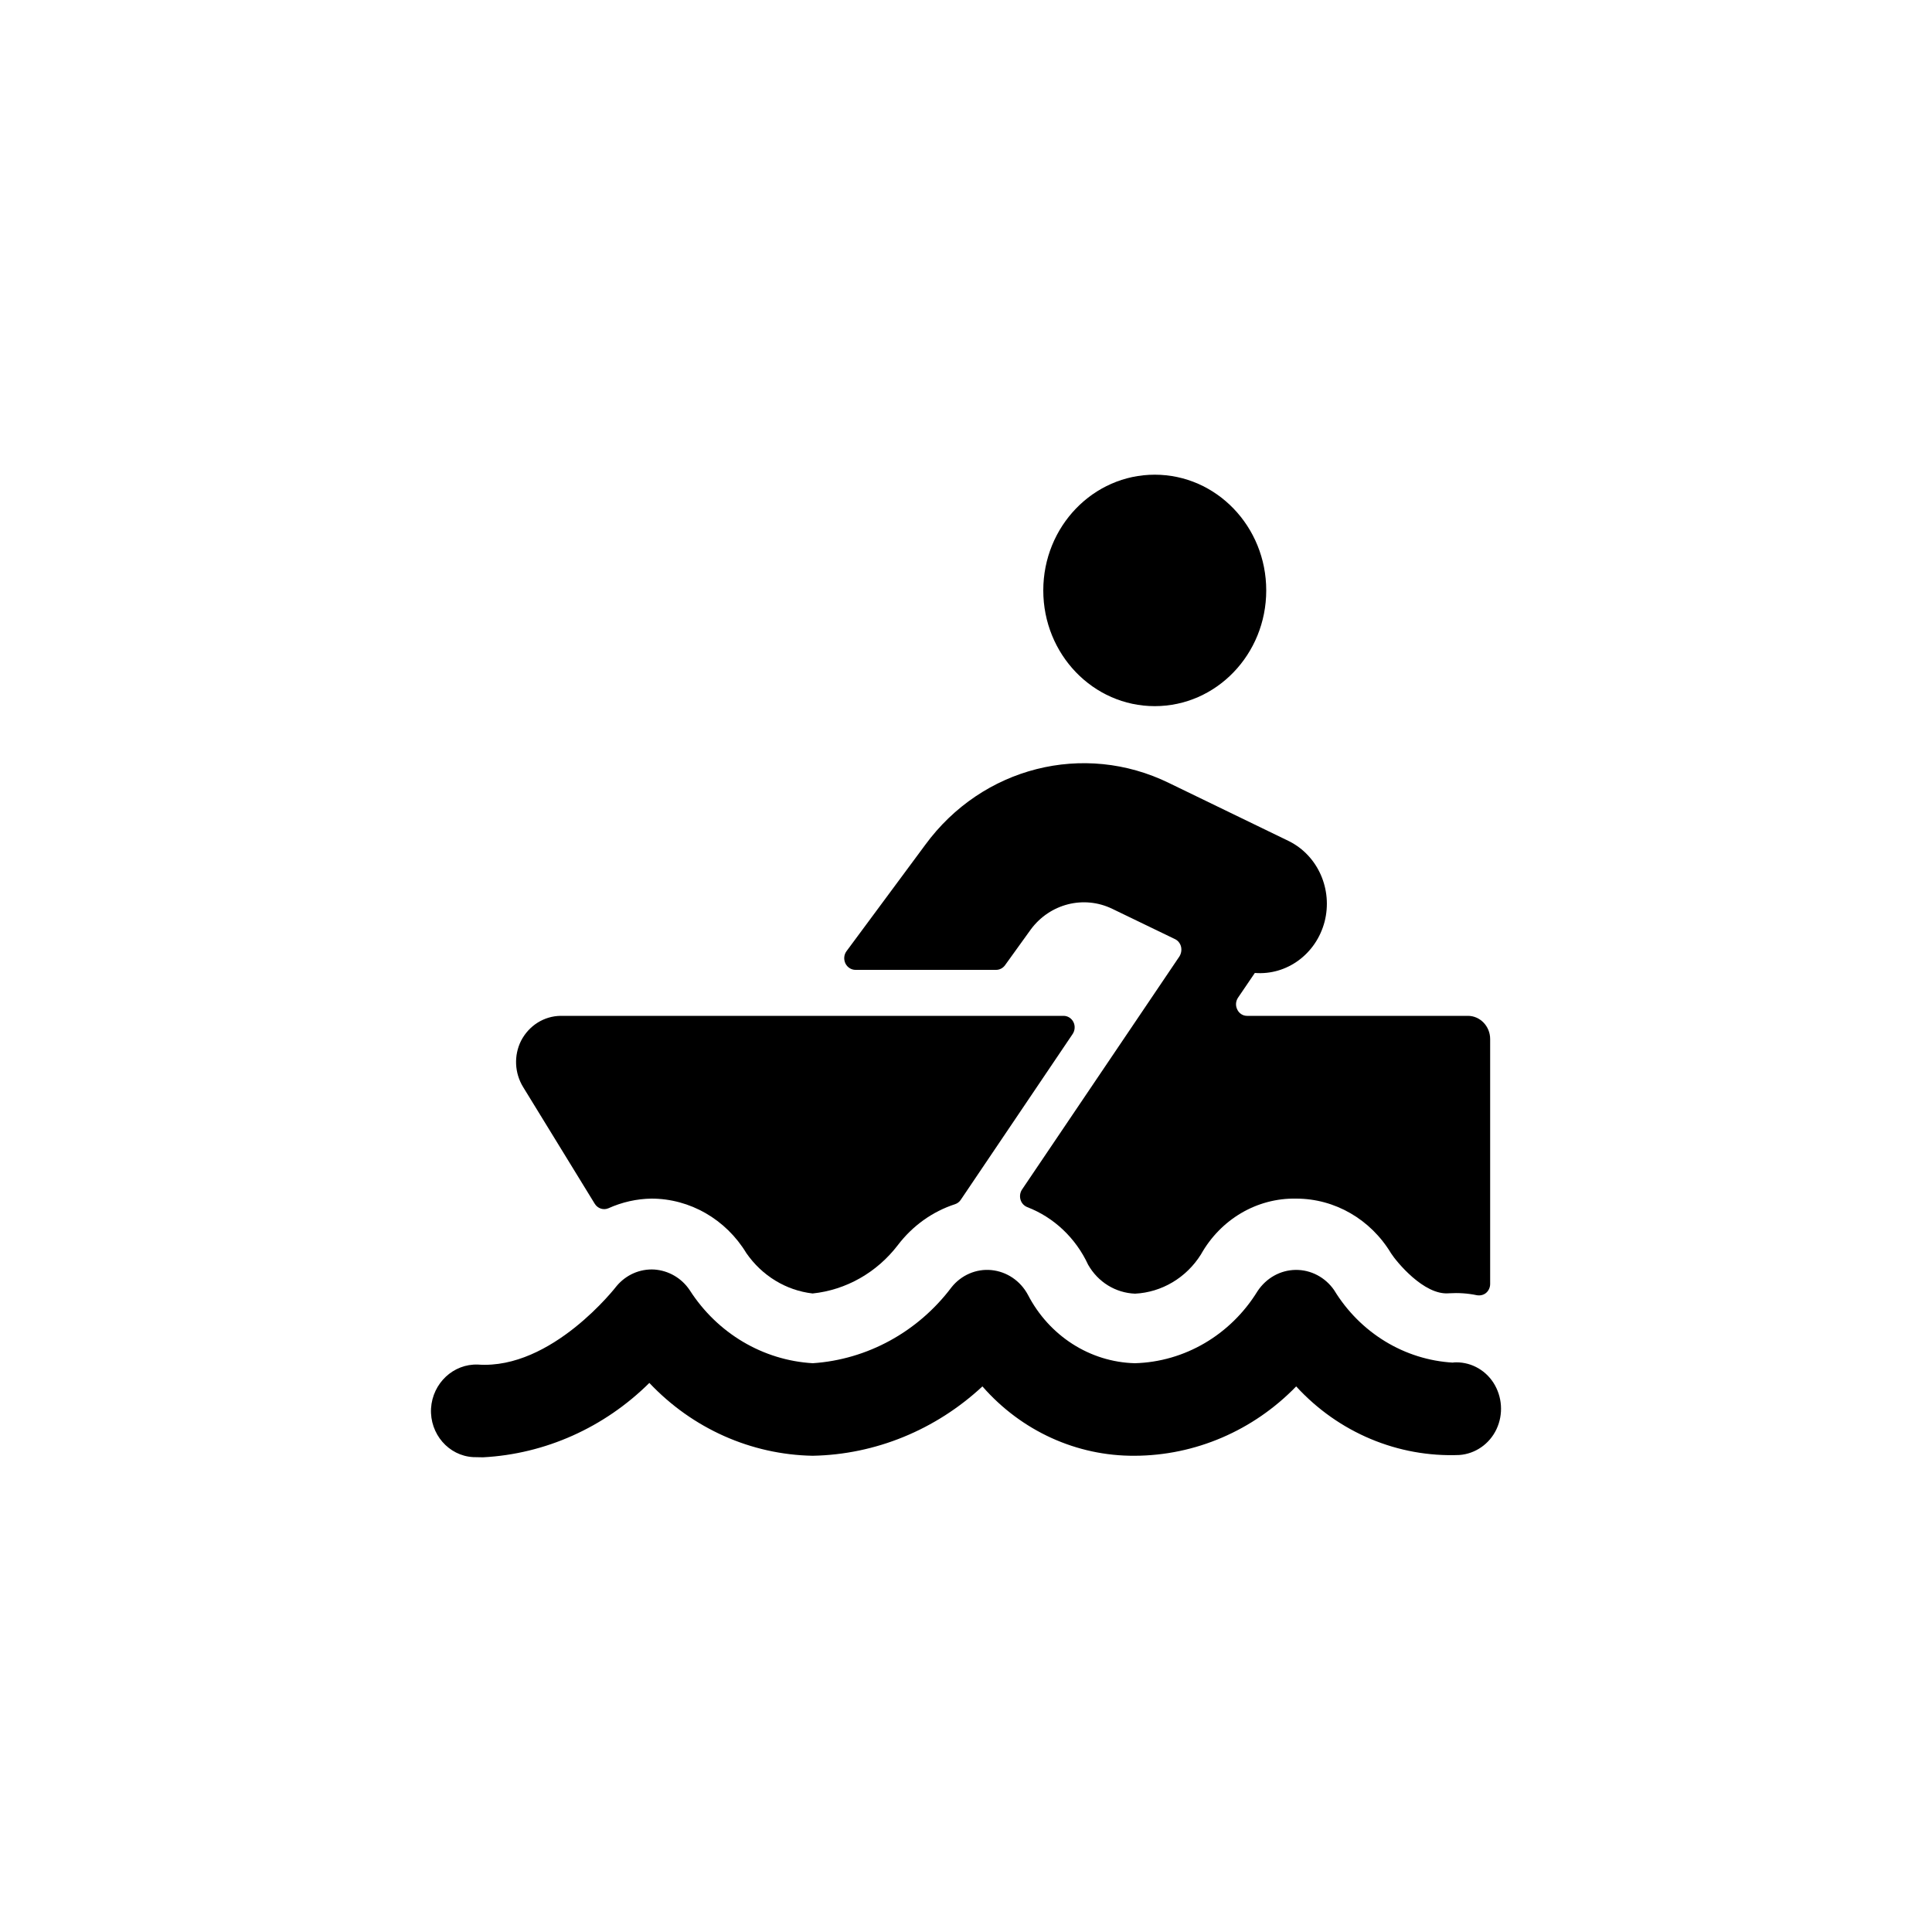
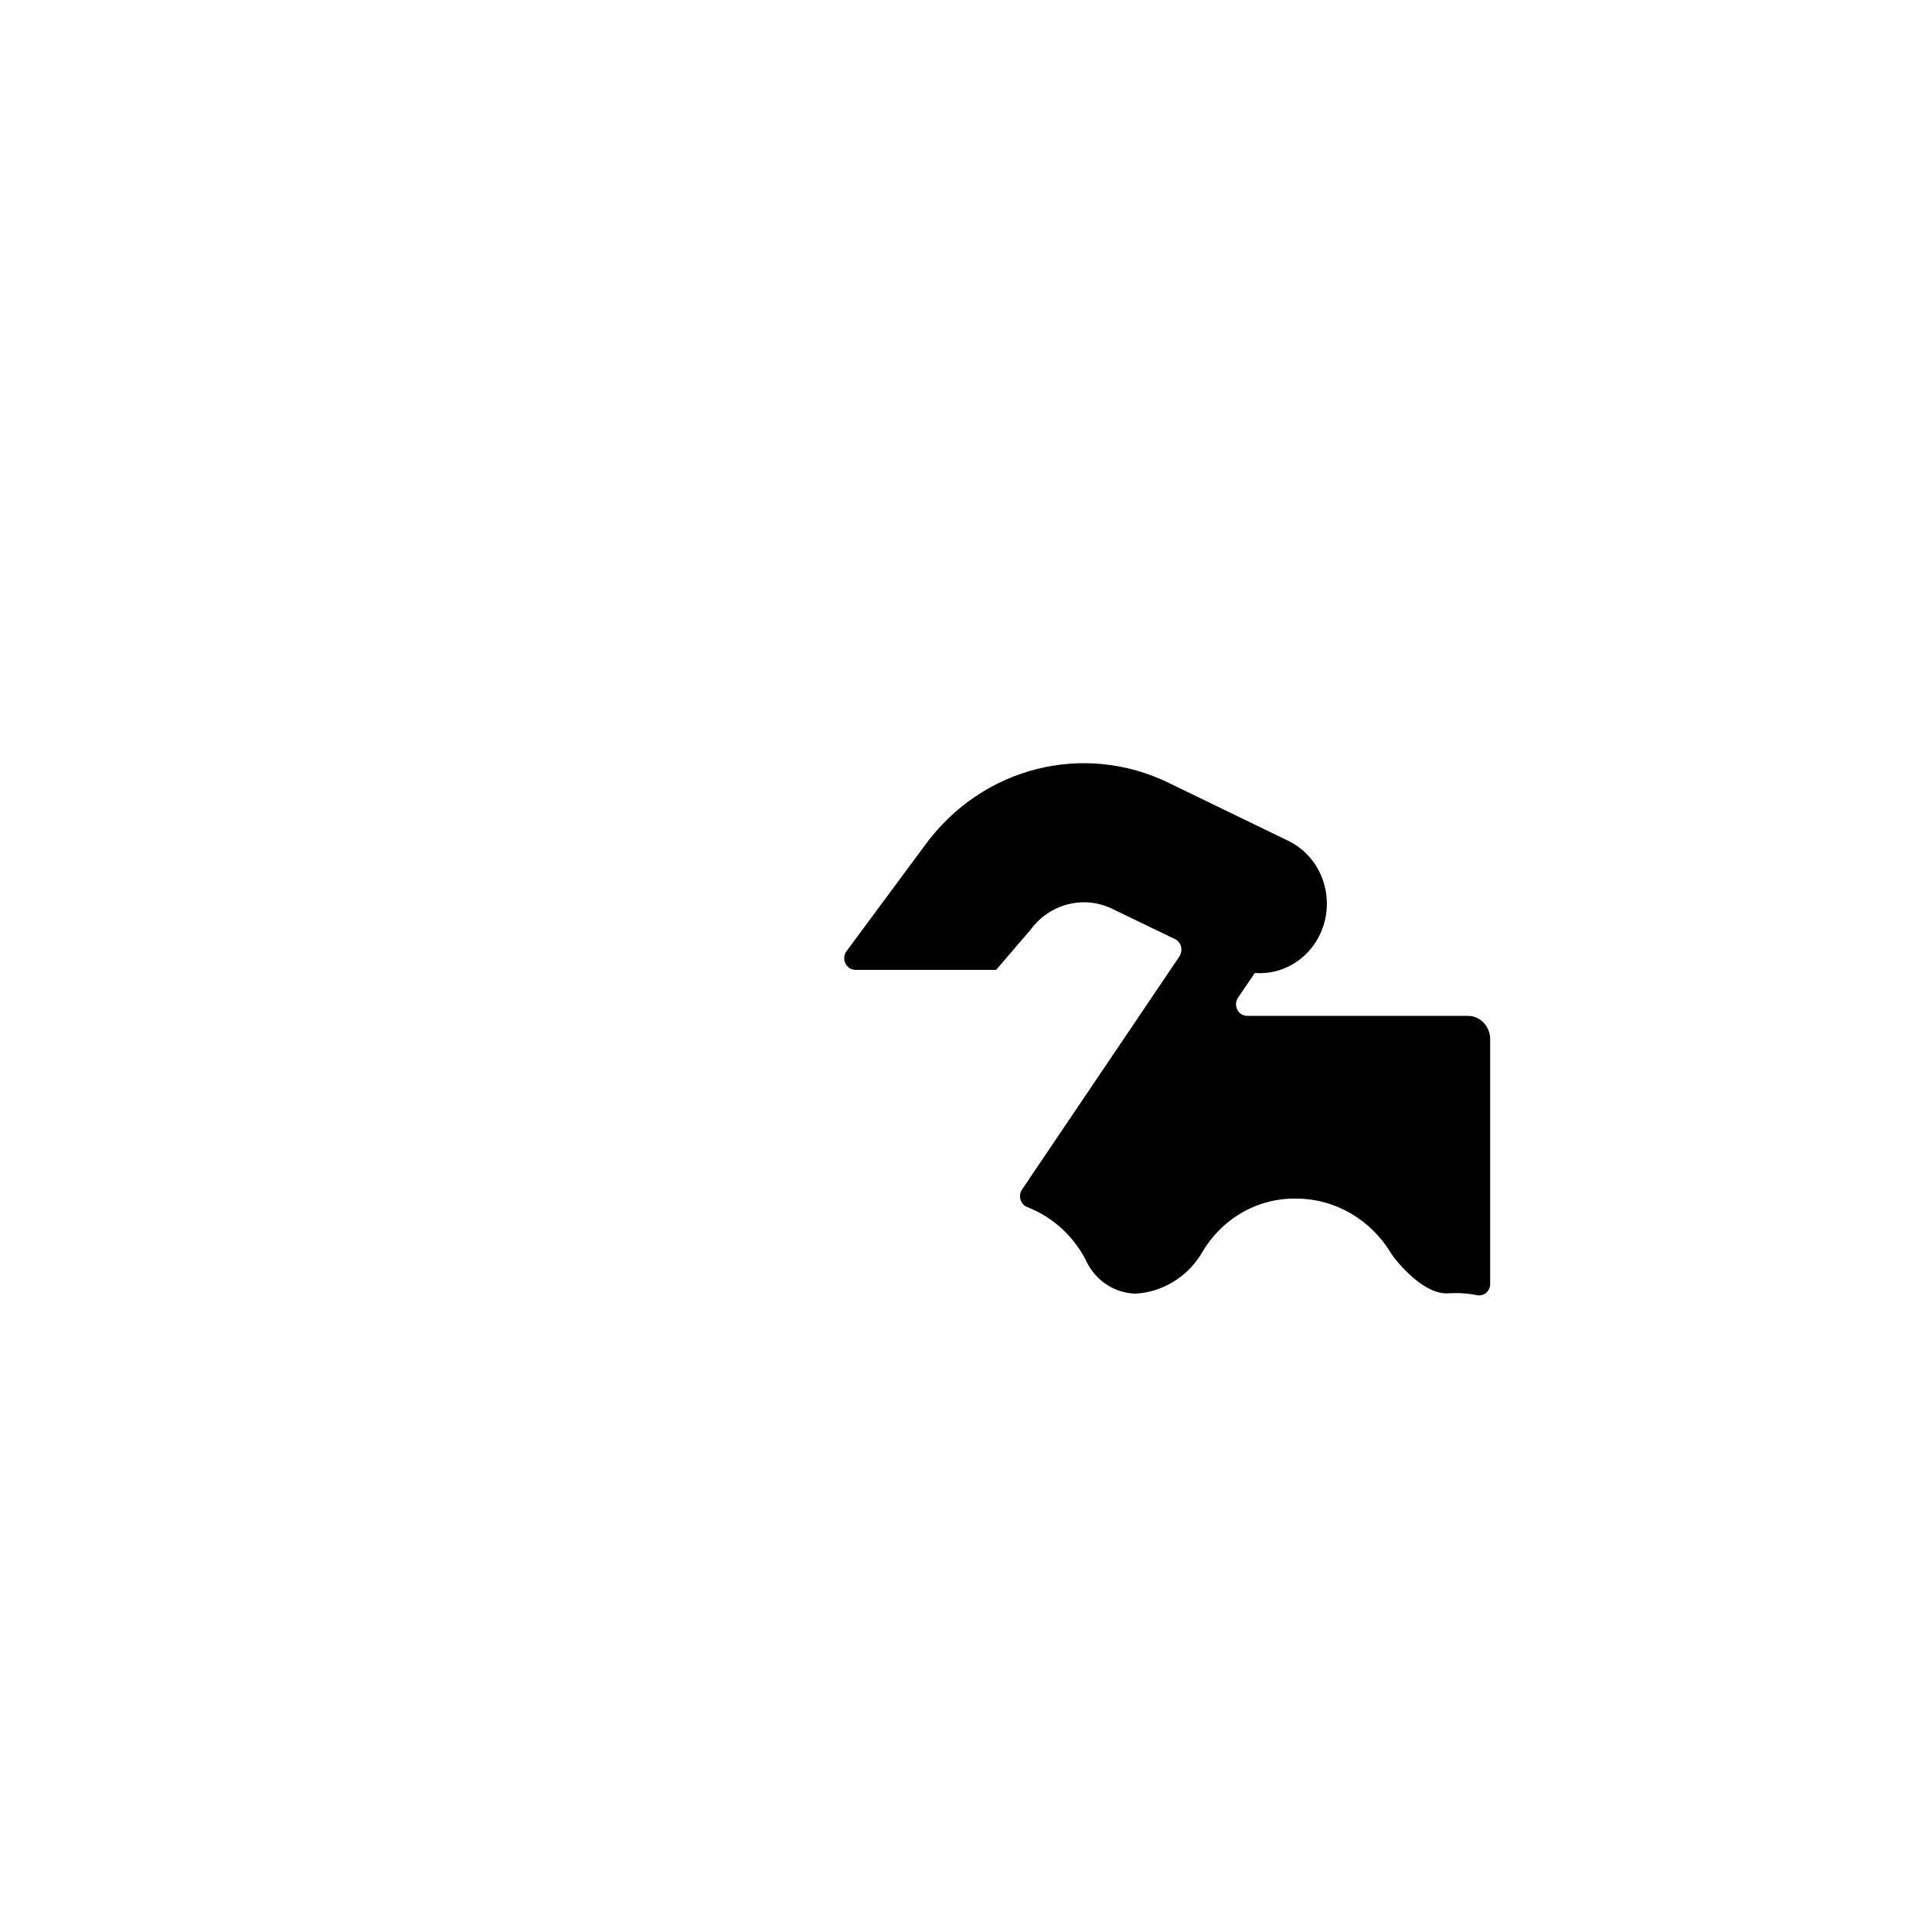
<svg xmlns="http://www.w3.org/2000/svg" version="1.1" id="Vrstva_1" x="0px" y="0px" viewBox="0 0 100 100" style="enable-background:new 0 0 100 100;" xml:space="preserve">
  <style type="text/css">
	.st0{fill:#5F0100;}
</style>
  <g>
-     <ellipse className="st0" cx="59.77" cy="30.56" rx="5.77" ry="5.99" />
-     <path className="st0" d="M33.72,62.04c1.99,0,3.85,1.07,4.91,2.82c0.81,1.17,2.05,1.93,3.43,2.09c1.73-0.18,3.32-1.08,4.41-2.5   c0.76-1,1.79-1.74,2.96-2.12c0.12-0.04,0.23-0.12,0.3-0.23l5.79-8.58c0.12-0.18,0.14-0.42,0.04-0.62c-0.1-0.2-0.3-0.32-0.51-0.32   H29.02c-0.86,0.01-1.64,0.5-2.05,1.29c-0.38,0.76-0.34,1.67,0.11,2.4l3.7,6.03c0.15,0.25,0.45,0.35,0.71,0.24   C32.2,62.22,32.96,62.05,33.72,62.04z" />
-     <path className="st0" d="M53.36,48.1c0.99-1.33,2.74-1.77,4.21-1.06l3.25,1.57c0.15,0.07,0.27,0.22,0.31,0.39   c0.04,0.17,0.01,0.35-0.08,0.5L52.9,61.57c-0.1,0.15-0.13,0.34-0.08,0.52c0.05,0.18,0.18,0.32,0.35,0.39   c1.38,0.53,2.51,1.6,3.15,2.98c0.51,0.9,1.42,1.46,2.43,1.5c1.38-0.07,2.65-0.82,3.41-2.03c1.02-1.82,2.9-2.93,4.93-2.89   c2,0,3.85,1.07,4.91,2.83c0.26,0.41,1.7,2.19,3,2.07c0.48-0.03,0.97,0,1.44,0.1c0.17,0.03,0.35-0.01,0.48-0.12   c0.13-0.11,0.21-0.28,0.21-0.46V53.78c0-0.66-0.52-1.2-1.15-1.2H64.54c-0.21,0-0.41-0.13-0.5-0.33c-0.1-0.2-0.08-0.43,0.04-0.61   l0.87-1.28c1.66,0.13,3.17-0.98,3.61-2.65c0.43-1.67-0.34-3.42-1.84-4.17l-6.21-3.01c-4.41-2.16-9.67-0.83-12.62,3.2l-4.08,5.51   c-0.13,0.18-0.15,0.42-0.05,0.63c0.1,0.2,0.3,0.33,0.52,0.33h7.28c0.18,0,0.35-0.09,0.46-0.24L53.36,48.1z" />
-     <path className="st0" d="M75.22,70.53c-2.52-0.14-4.82-1.54-6.17-3.76c-0.46-0.66-1.2-1.05-1.99-1.04c-0.79,0.01-1.52,0.42-1.97,1.1   c-1.39,2.26-3.77,3.66-6.35,3.73c-2.33-0.06-4.44-1.42-5.54-3.55c-0.39-0.72-1.09-1.19-1.88-1.27c-0.79-0.08-1.57,0.26-2.07,0.89   c-1.74,2.31-4.36,3.74-7.18,3.93c-2.58-0.15-4.94-1.55-6.37-3.78c-0.42-0.63-1.1-1.02-1.84-1.07c-0.74-0.04-1.45,0.27-1.94,0.85   c-0.03,0.04-3.35,4.34-7.18,4.07c-1.27-0.05-2.35,0.96-2.43,2.27c-0.07,1.32,0.91,2.45,2.18,2.52c0.17,0,0.34,0.01,0.51,0.01   c3.22-0.17,6.28-1.54,8.61-3.85c2.23,2.36,5.26,3.71,8.45,3.77c3.25-0.06,6.37-1.34,8.79-3.59c2.02,2.31,4.88,3.61,7.88,3.59   c3.13-0.01,6.14-1.3,8.36-3.59c2.19,2.39,5.27,3.68,8.45,3.55c0.82-0.06,1.56-0.57,1.92-1.34c0.36-0.77,0.3-1.68-0.16-2.4   c-0.46-0.71-1.25-1.11-2.08-1.05V70.53z" />
+     <path className="st0" d="M53.36,48.1c0.99-1.33,2.74-1.77,4.21-1.06l3.25,1.57c0.15,0.07,0.27,0.22,0.31,0.39   c0.04,0.17,0.01,0.35-0.08,0.5L52.9,61.57c-0.1,0.15-0.13,0.34-0.08,0.52c0.05,0.18,0.18,0.32,0.35,0.39   c1.38,0.53,2.51,1.6,3.15,2.98c0.51,0.9,1.42,1.46,2.43,1.5c1.38-0.07,2.65-0.82,3.41-2.03c1.02-1.82,2.9-2.93,4.93-2.89   c2,0,3.85,1.07,4.91,2.83c0.26,0.41,1.7,2.19,3,2.07c0.48-0.03,0.97,0,1.44,0.1c0.17,0.03,0.35-0.01,0.48-0.12   c0.13-0.11,0.21-0.28,0.21-0.46V53.78c0-0.66-0.52-1.2-1.15-1.2H64.54c-0.21,0-0.41-0.13-0.5-0.33c-0.1-0.2-0.08-0.43,0.04-0.61   l0.87-1.28c1.66,0.13,3.17-0.98,3.61-2.65c0.43-1.67-0.34-3.42-1.84-4.17l-6.21-3.01c-4.41-2.16-9.67-0.83-12.62,3.2l-4.08,5.51   c-0.13,0.18-0.15,0.42-0.05,0.63c0.1,0.2,0.3,0.33,0.52,0.33h7.28L53.36,48.1z" />
  </g>
</svg>